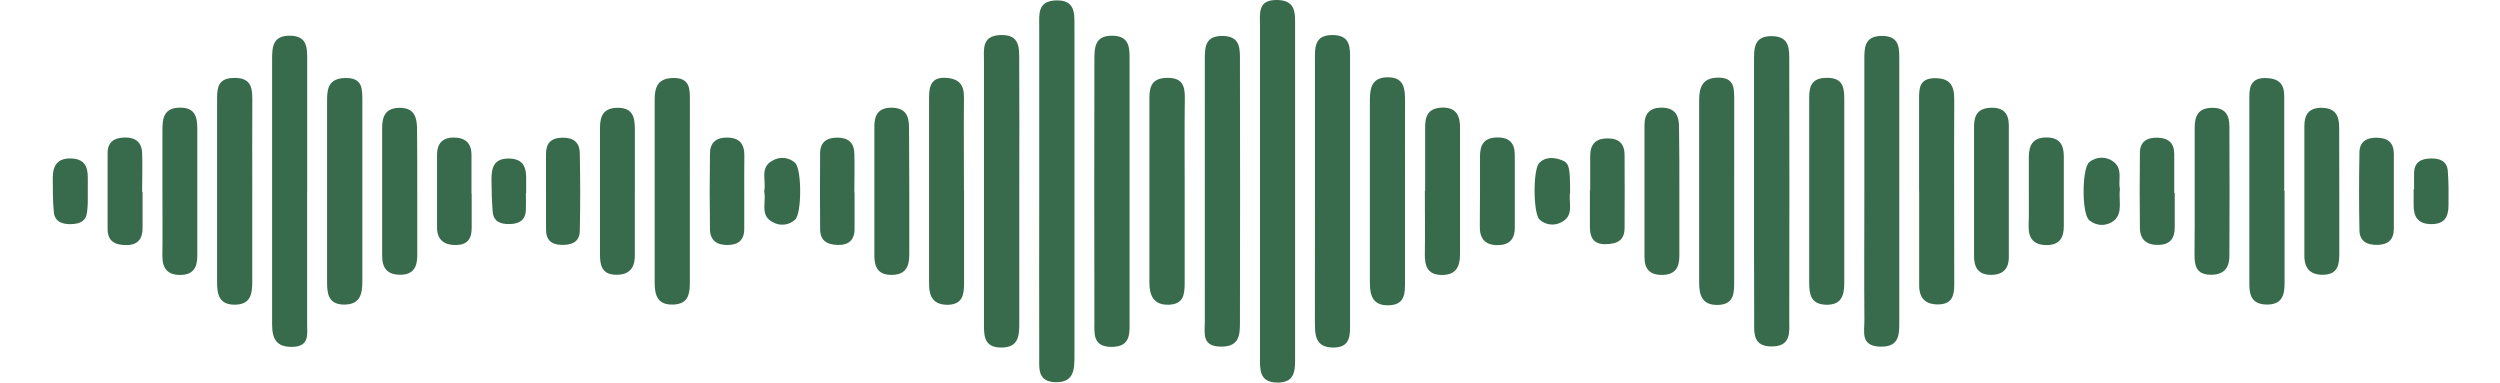
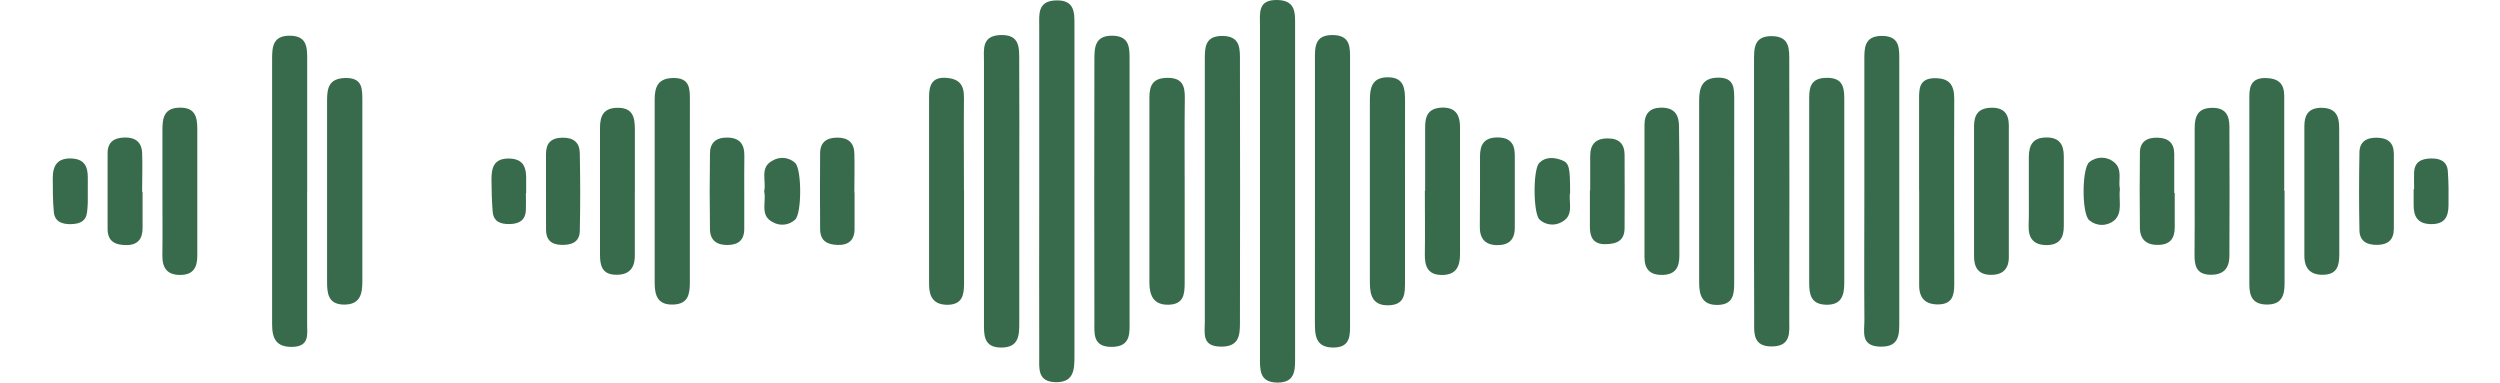
<svg xmlns="http://www.w3.org/2000/svg" width="379" height="58" viewBox="0 0 379 58" fill="none">
  <g clip-path="url(#clip0_69_595)">
    <path d="M13.31 30.514C13.31 30.433 13.31 31.3 13.2 32.152C13.045 33.545 12.093 33.93 10.862 33.974C9.63 34.019 8.31 33.752 8.162 32.152C8 30.44 8 28.714 8 26.988C8 25.105 8.693 23.95 10.832 24.024C12.802 24.105 13.325 25.254 13.31 26.943C13.303 27.825 13.31 28.684 13.31 30.514Z" fill="#386B4C" />
    <path d="M21.614 29.071C21.614 30.916 21.614 32.775 21.614 34.605C21.614 36.206 20.876 37.162 19.18 37.154C17.483 37.147 16.296 36.643 16.311 34.657C16.311 30.849 16.311 27.041 16.311 23.232C16.311 21.521 17.292 20.883 18.9 20.846C20.508 20.809 21.481 21.543 21.547 23.173C21.621 25.136 21.547 27.107 21.547 29.1L21.614 29.071Z" fill="#386B4C" />
    <path d="M24.622 29.025V19.771C24.622 17.904 24.836 16.318 27.329 16.318C29.623 16.318 29.903 17.8 29.91 19.512C29.91 25.928 29.91 32.337 29.91 38.776C29.91 40.472 29.342 41.651 27.395 41.68C25.323 41.717 24.585 40.613 24.615 38.672C24.659 35.441 24.622 32.233 24.622 29.025Z" fill="#386B4C" />
-     <path d="M38.243 29.074C38.243 33.631 38.243 38.18 38.243 42.737C38.243 44.634 37.955 46.205 35.536 46.19C33.117 46.175 32.903 44.486 32.91 42.648V14.96C32.91 13.233 33.087 11.863 35.433 11.811C37.911 11.759 38.265 13.085 38.25 15.049C38.221 19.724 38.243 24.399 38.243 29.074Z" fill="#386B4C" />
    <path d="M46.561 29.168C46.561 35.836 46.561 42.504 46.561 49.128C46.561 50.61 46.959 52.485 44.43 52.581C41.9 52.677 41.251 51.373 41.251 49.165C41.251 35.74 41.251 22.324 41.251 8.918C41.251 7.117 41.369 5.406 43.906 5.413C46.443 5.421 46.576 7.014 46.569 8.881C46.569 15.653 46.569 22.428 46.569 29.205L46.561 29.168Z" fill="#386B4C" />
    <path d="M54.932 29.008C54.932 33.572 54.932 38.136 54.932 42.7C54.932 44.56 54.592 46.19 52.166 46.175C49.739 46.16 49.577 44.486 49.584 42.633C49.584 33.505 49.584 24.367 49.584 15.219C49.584 13.285 49.894 11.892 52.335 11.826C55.035 11.759 54.917 13.545 54.932 15.286C54.932 19.85 54.932 24.414 54.932 28.978V29.008Z" fill="#386B4C" />
-     <path d="M63.257 29.133V38.765C63.257 40.477 62.659 41.625 60.727 41.655C58.654 41.655 57.924 40.61 57.932 38.691C57.932 32.275 57.932 25.858 57.932 19.427C57.932 17.597 58.455 16.345 60.639 16.345C62.822 16.345 63.212 17.826 63.227 19.538C63.257 22.716 63.257 25.925 63.257 29.133Z" fill="#386B4C" />
-     <path d="M71.508 29.389C71.508 31.115 71.508 32.842 71.508 34.575C71.508 36.309 70.771 37.132 69.089 37.146C67.407 37.161 66.264 36.406 66.257 34.538C66.257 30.834 66.257 27.129 66.257 23.424C66.257 21.861 66.994 20.883 68.706 20.853C70.417 20.824 71.471 21.594 71.479 23.461C71.479 25.44 71.479 27.411 71.479 29.389H71.508Z" fill="#386B4C" />
    <path d="M79.723 29.284C79.723 30.144 79.76 31.003 79.723 31.863C79.649 33.411 78.698 33.937 77.274 33.967C75.85 33.996 74.803 33.596 74.685 32.04C74.567 30.484 74.508 28.847 74.508 27.254C74.508 25.55 74.781 24.053 77.053 24.031C79.494 24.031 79.819 25.513 79.767 27.439C79.767 28.054 79.767 28.669 79.767 29.284H79.723Z" fill="#386B4C" />
    <path d="M82.772 28.905C82.772 27.062 82.772 25.217 82.772 23.37C82.772 21.725 83.509 20.903 85.243 20.873C86.976 20.843 87.868 21.614 87.898 23.222C87.972 27.156 87.986 31.09 87.898 35.025C87.861 36.773 86.541 37.181 85.036 37.122C83.531 37.062 82.779 36.329 82.779 34.81L82.772 28.905Z" fill="#386B4C" />
    <path d="M96.24 29.131C96.24 32.332 96.24 35.533 96.24 38.763C96.24 40.697 95.325 41.727 93.289 41.653C91.254 41.579 90.959 40.223 90.959 38.6C90.959 32.179 90.959 25.775 90.959 19.388C90.959 17.536 91.519 16.335 93.68 16.343C95.967 16.343 96.232 17.825 96.247 19.558C96.247 22.759 96.247 25.96 96.247 29.19L96.24 29.131Z" fill="#386B4C" />
    <path d="M104.58 29.164C104.58 33.728 104.58 38.292 104.58 42.857C104.58 44.605 104.314 46.087 102.094 46.169C99.697 46.265 99.247 44.798 99.247 42.834C99.247 33.578 99.247 24.326 99.247 15.079C99.247 13.086 99.808 11.804 102.197 11.826C104.587 11.849 104.58 13.471 104.587 15.101C104.594 19.791 104.58 24.482 104.58 29.164Z" fill="#386B4C" />
    <path d="M112.829 29.148C112.829 31 112.829 32.852 112.829 34.697C112.829 36.424 111.907 37.128 110.292 37.142C108.677 37.157 107.659 36.453 107.63 34.771C107.575 30.948 107.575 27.125 107.63 23.302C107.63 21.687 108.5 20.849 110.196 20.857C112.07 20.857 112.866 21.783 112.844 23.598C112.822 25.413 112.822 27.295 112.829 29.148Z" fill="#386B4C" />
    <path d="M115.845 29.008C116.221 27.422 115.107 25.378 117.121 24.348C117.653 24.026 118.276 23.886 118.894 23.95C119.513 24.014 120.094 24.279 120.55 24.703C121.553 25.659 121.568 32.305 120.55 33.291C120.095 33.715 119.515 33.981 118.897 34.048C118.279 34.114 117.656 33.979 117.121 33.661C115.136 32.639 116.221 30.579 115.845 29.008Z" fill="#386B4C" />
    <path d="M129.552 29.169C129.552 31.021 129.552 32.874 129.552 34.718C129.552 36.408 128.63 37.186 126.985 37.134C125.341 37.082 124.345 36.474 124.33 34.741C124.301 30.918 124.301 27.094 124.33 23.271C124.33 21.582 125.274 20.878 126.912 20.863C128.549 20.848 129.478 21.604 129.522 23.249C129.574 25.22 129.522 27.191 129.522 29.176L129.552 29.169Z" fill="#386B4C" />
-     <path d="M137.848 28.996C137.848 32.196 137.848 35.405 137.848 38.628C137.848 40.532 137.191 41.703 135.089 41.673C133.149 41.673 132.552 40.495 132.552 38.791C132.552 32.256 132.552 25.721 132.552 19.186C132.552 17.526 133.083 16.348 135.089 16.326C137.302 16.326 137.811 17.556 137.811 19.386C137.83 22.587 137.843 25.79 137.848 28.996Z" fill="#386B4C" />
    <path d="M146.151 28.877C146.151 33.567 146.151 38.257 146.151 42.955C146.151 44.733 145.893 46.17 143.658 46.207C141.541 46.207 140.855 45.014 140.848 43.155C140.848 33.656 140.848 24.155 140.848 14.651C140.848 13.021 141.246 11.687 143.326 11.799C145.406 11.91 146.158 12.828 146.136 14.814C146.092 19.504 146.136 24.194 146.136 28.892L146.151 28.877Z" fill="#386B4C" />
    <path d="M154.522 28.913C154.522 35.557 154.522 42.203 154.522 48.851C154.522 50.763 154.522 52.697 151.779 52.689C149.035 52.682 149.168 50.704 149.168 48.814C149.168 35.651 149.168 22.479 149.168 9.301C149.168 7.515 148.784 5.425 151.653 5.314C154.722 5.196 154.5 7.382 154.515 9.345C154.552 15.865 154.53 22.385 154.522 28.913Z" fill="#386B4C" />
    <path d="M157.547 28.793C157.547 20.532 157.547 12.263 157.547 4.001C157.547 2.194 157.252 0.134 160.114 0.06C162.976 -0.014 162.887 1.971 162.887 3.831C162.887 20.625 162.887 37.403 162.887 54.162C162.887 56.133 162.725 57.978 160.055 57.941C157.208 57.889 157.555 55.77 157.547 53.962C157.525 45.568 157.54 37.18 157.547 28.793Z" fill="#386B4C" />
    <path d="M171.242 29.27C171.242 35.665 171.242 42.066 171.242 48.461C171.242 50.417 171.53 52.602 168.476 52.587C165.607 52.587 165.91 50.476 165.91 48.675C165.88 35.512 165.88 22.345 165.91 9.176C165.91 7.28 165.91 5.361 168.668 5.413C171.427 5.464 171.235 7.517 171.242 9.339C171.257 15.978 171.235 22.624 171.242 29.27Z" fill="#386B4C" />
    <path d="M179.597 29.228C179.597 33.783 179.597 38.342 179.597 42.906C179.597 44.64 179.427 46.136 177.155 46.196C174.884 46.255 174.25 44.788 174.25 42.847C174.25 33.491 174.25 24.131 174.25 14.765C174.25 12.883 174.832 11.802 177.015 11.802C179.199 11.802 179.634 12.965 179.619 14.81C179.56 19.619 179.597 24.427 179.597 29.228Z" fill="#386B4C" />
    <path d="M182.651 29.189V9.25C182.651 7.353 182.548 5.427 185.343 5.449C188.138 5.472 187.976 7.524 187.976 9.347C188.006 22.515 188.006 35.682 187.976 48.846C187.976 50.765 187.902 52.55 185.151 52.55C182.105 52.55 182.666 50.483 182.651 48.734C182.651 42.214 182.651 35.687 182.651 29.166V29.189Z" fill="#386B4C" />
    <path d="M196.336 29.37V54.155C196.336 56.059 196.403 58.022 193.637 58C190.871 57.978 191.011 55.985 191.011 54.095C191.011 37.301 191.011 20.531 191.011 3.786C191.011 1.978 190.657 -0.052 193.63 -3.05326e-06C196.477 0.052 196.336 2.008 196.336 3.845C196.336 12.351 196.336 20.857 196.336 29.37Z" fill="#386B4C" />
    <path d="M199.345 28.777C199.345 22.235 199.345 15.692 199.345 9.15C199.345 7.29 199.205 5.289 202.03 5.312C204.854 5.334 204.663 7.334 204.67 9.194C204.67 22.402 204.67 35.613 204.67 48.827C204.67 50.701 204.854 52.739 202.037 52.687C199.352 52.642 199.338 50.701 199.338 48.782C199.342 42.114 199.345 35.445 199.345 28.777Z" fill="#386B4C" />
    <path d="M212.998 29.299V42.636C212.998 44.421 213.064 46.214 210.519 46.281C208.122 46.348 207.68 44.799 207.673 42.895C207.673 33.658 207.673 24.416 207.673 15.169C207.673 13.287 208.012 11.694 210.438 11.716C212.865 11.739 213.012 13.443 213.005 15.28C212.99 19.933 212.998 24.616 212.998 29.299Z" fill="#386B4C" />
    <path d="M216.051 28.914C216.051 25.703 216.051 22.492 216.051 19.282C216.051 17.622 216.493 16.436 218.492 16.318C220.66 16.214 221.332 17.392 221.339 19.282C221.339 25.703 221.339 32.124 221.339 38.546C221.339 40.361 220.764 41.68 218.625 41.687C216.486 41.695 215.977 40.413 216.006 38.553C216.058 35.352 216.006 32.144 216.006 28.921L216.051 28.914Z" fill="#386B4C" />
    <path d="M224.369 28.826C224.369 27.114 224.369 25.395 224.369 23.676C224.369 21.957 224.974 20.875 226.914 20.838C228.853 20.801 229.628 21.705 229.642 23.483C229.642 27.188 229.642 30.841 229.642 34.523C229.642 36.353 228.728 37.198 226.914 37.161C225.099 37.124 224.317 36.116 224.339 34.345C224.362 32.575 224.369 30.648 224.369 28.826Z" fill="#386B4C" />
    <path d="M238.028 29.175C237.748 30.576 238.692 32.598 236.826 33.621C236.297 33.946 235.678 34.09 235.06 34.031C234.443 33.973 233.862 33.714 233.404 33.295C232.415 32.383 232.386 25.715 233.337 24.722C234.289 23.729 235.594 23.84 236.752 24.27C237.91 24.7 238.028 25.419 238.028 29.175Z" fill="#386B4C" />
    <path d="M241.072 28.866V23.68C241.072 21.879 241.891 20.968 243.764 20.983C245.461 20.983 246.272 21.835 246.287 23.45C246.324 27.155 246.287 30.859 246.287 34.564C246.287 36.49 245.107 37.009 243.337 37.017C241.566 37.024 241.028 35.979 241.028 34.431V28.866H241.072Z" fill="#386B4C" />
    <path d="M254.591 29.193C254.591 32.401 254.591 35.602 254.591 38.825C254.591 40.581 253.928 41.648 252.025 41.677C250.122 41.707 249.303 40.796 249.303 38.98C249.303 32.322 249.303 25.654 249.303 18.975C249.303 17.219 250.1 16.278 252.017 16.323C253.935 16.367 254.54 17.516 254.54 19.19C254.599 22.532 254.591 25.881 254.591 29.193Z" fill="#386B4C" />
    <path d="M262.902 29.296C262.902 33.845 262.902 38.394 262.902 42.944C262.902 44.692 262.703 46.159 260.453 46.226C258.071 46.293 257.592 44.789 257.592 42.87C257.592 33.652 257.592 24.433 257.592 15.211C257.592 13.292 258.042 11.825 260.394 11.773C263.035 11.706 262.902 13.514 262.909 15.277C262.914 19.97 262.912 24.643 262.902 29.296Z" fill="#386B4C" />
    <path d="M265.912 28.847C265.912 22.317 265.912 15.79 265.912 9.264C265.912 7.36 265.853 5.441 268.634 5.478C271.414 5.515 271.245 7.56 271.252 9.383C271.281 22.438 271.281 35.493 271.252 48.549C271.252 50.312 271.576 52.453 268.707 52.52C265.624 52.587 265.942 50.379 265.934 48.43C265.897 41.902 265.919 35.375 265.912 28.847Z" fill="#386B4C" />
    <path d="M279.592 29.212C279.592 33.769 279.592 38.318 279.592 42.875C279.592 44.831 279.149 46.291 276.745 46.194C274.532 46.098 274.274 44.624 274.274 42.883C274.274 33.532 274.274 24.179 274.274 14.823C274.274 12.979 274.694 11.823 276.929 11.8C279.164 11.778 279.592 12.986 279.592 14.838C279.592 19.617 279.592 24.419 279.592 29.212Z" fill="#386B4C" />
    <path d="M282.635 29.302C282.635 22.634 282.635 15.965 282.635 9.297C282.635 7.452 282.502 5.429 285.319 5.444C288.137 5.459 287.923 7.496 287.93 9.341C287.93 22.416 287.93 35.491 287.93 48.566C287.93 50.596 288.048 52.641 285.017 52.552C281.986 52.464 282.664 50.218 282.642 48.529C282.59 42.135 282.635 35.718 282.635 29.302Z" fill="#386B4C" />
    <path d="M290.932 28.84C290.932 24.276 290.932 19.711 290.932 15.155C290.932 13.539 290.873 11.872 293.314 11.85C295.6 11.85 296.264 12.924 296.264 15.029C296.22 24.401 296.264 33.774 296.264 43.184C296.264 44.851 295.895 46.103 293.897 46.148C291.898 46.192 290.946 45.207 290.946 43.273C290.946 38.464 290.946 33.641 290.946 28.84H290.932Z" fill="#386B4C" />
    <path d="M299.265 29.145C299.265 25.818 299.265 22.477 299.265 19.157C299.265 17.416 299.899 16.394 301.831 16.334C303.764 16.275 304.531 17.246 304.538 18.994C304.538 25.653 304.538 32.321 304.538 38.999C304.538 40.785 303.602 41.696 301.765 41.667C299.928 41.637 299.243 40.541 299.265 38.792C299.265 35.591 299.265 32.383 299.265 29.16V29.145Z" fill="#386B4C" />
    <path d="M307.57 29.022C307.57 27.311 307.57 25.592 307.57 23.873C307.57 22.02 308.168 20.813 310.299 20.842C312.231 20.842 312.866 21.961 312.873 23.665C312.873 27.214 312.873 30.771 312.873 34.327C312.873 36.061 312.202 37.128 310.314 37.157C308.263 37.157 307.489 36.113 307.541 34.194C307.6 32.46 307.57 30.741 307.57 29.022Z" fill="#386B4C" />
    <path d="M321.375 28.624C321.169 30.395 321.847 32.232 320.527 33.41C319.998 33.852 319.331 34.094 318.643 34.094C317.954 34.094 317.288 33.852 316.758 33.41C315.563 32.536 315.593 25.416 316.758 24.564C317.292 24.13 317.96 23.898 318.647 23.906C319.334 23.914 319.996 24.162 320.52 24.608C321.833 25.712 321.088 27.416 321.375 28.624Z" fill="#386B4C" />
    <path d="M329.69 29.267C329.69 30.994 329.69 32.728 329.69 34.454C329.69 36.062 329.063 37.032 327.359 37.121C325.655 37.21 324.46 36.506 324.409 34.632C324.372 30.809 324.357 26.985 324.409 23.162C324.409 21.495 325.463 20.828 327.101 20.873C328.738 20.917 329.609 21.68 329.616 23.347C329.616 25.318 329.616 27.297 329.616 29.275L329.69 29.267Z" fill="#386B4C" />
    <path d="M332.712 29.039C332.712 25.838 332.712 22.63 332.712 19.407C332.712 17.547 333.258 16.347 335.419 16.347C337.417 16.347 337.971 17.517 337.978 19.17C338.008 25.695 338.008 32.222 337.978 38.752C337.978 40.679 337.086 41.716 335.028 41.649C332.97 41.583 332.682 40.271 332.69 38.626C332.727 35.44 332.712 32.24 332.712 29.039Z" fill="#386B4C" />
    <path d="M346.34 28.919C346.34 33.609 346.34 38.3 346.34 42.997C346.34 44.82 345.883 46.168 343.7 46.168C341.516 46.168 340.993 44.946 341 43.071C341 33.572 341 24.071 341 14.568C341 12.826 341.531 11.774 343.552 11.833C345.403 11.885 346.281 12.685 346.288 14.501C346.288 19.312 346.288 24.123 346.288 28.934L346.34 28.919Z" fill="#386B4C" />
    <path d="M354.636 28.983C354.636 32.184 354.636 35.394 354.636 38.615C354.636 40.238 354.311 41.579 352.29 41.653C350.269 41.727 349.34 40.712 349.34 38.763C349.34 32.228 349.34 25.698 349.34 19.173C349.34 17.498 349.901 16.358 351.892 16.343C354.068 16.343 354.628 17.543 354.621 19.388C354.628 22.574 354.636 25.775 354.636 28.983Z" fill="#386B4C" />
    <path d="M362.906 29.144C362.906 30.982 362.906 32.849 362.906 34.657C362.906 36.353 362.028 37.094 360.42 37.124C358.812 37.154 357.721 36.568 357.691 34.901C357.617 30.989 357.617 27.072 357.691 23.15C357.691 21.505 358.738 20.838 360.361 20.875C361.984 20.913 362.891 21.616 362.906 23.291C362.906 25.247 362.906 27.21 362.906 29.166V29.144Z" fill="#386B4C" />
    <path d="M365.981 28.671C365.981 27.811 365.944 26.945 365.981 26.085C366.069 24.507 367.109 24.062 368.496 24.025C369.883 23.988 370.982 24.411 371.092 25.967C371.218 27.686 371.218 29.412 371.195 31.153C371.173 32.894 370.598 33.969 368.621 33.976C366.46 33.976 365.87 32.776 365.907 30.909C365.907 30.168 365.907 29.427 365.907 28.686L365.981 28.671Z" fill="#386B4C" />
  </g>
  <defs>
    <clipPath id="clip0_69_595">
      <rect width="379" height="58" fill="white" />
    </clipPath>
  </defs>
</svg>